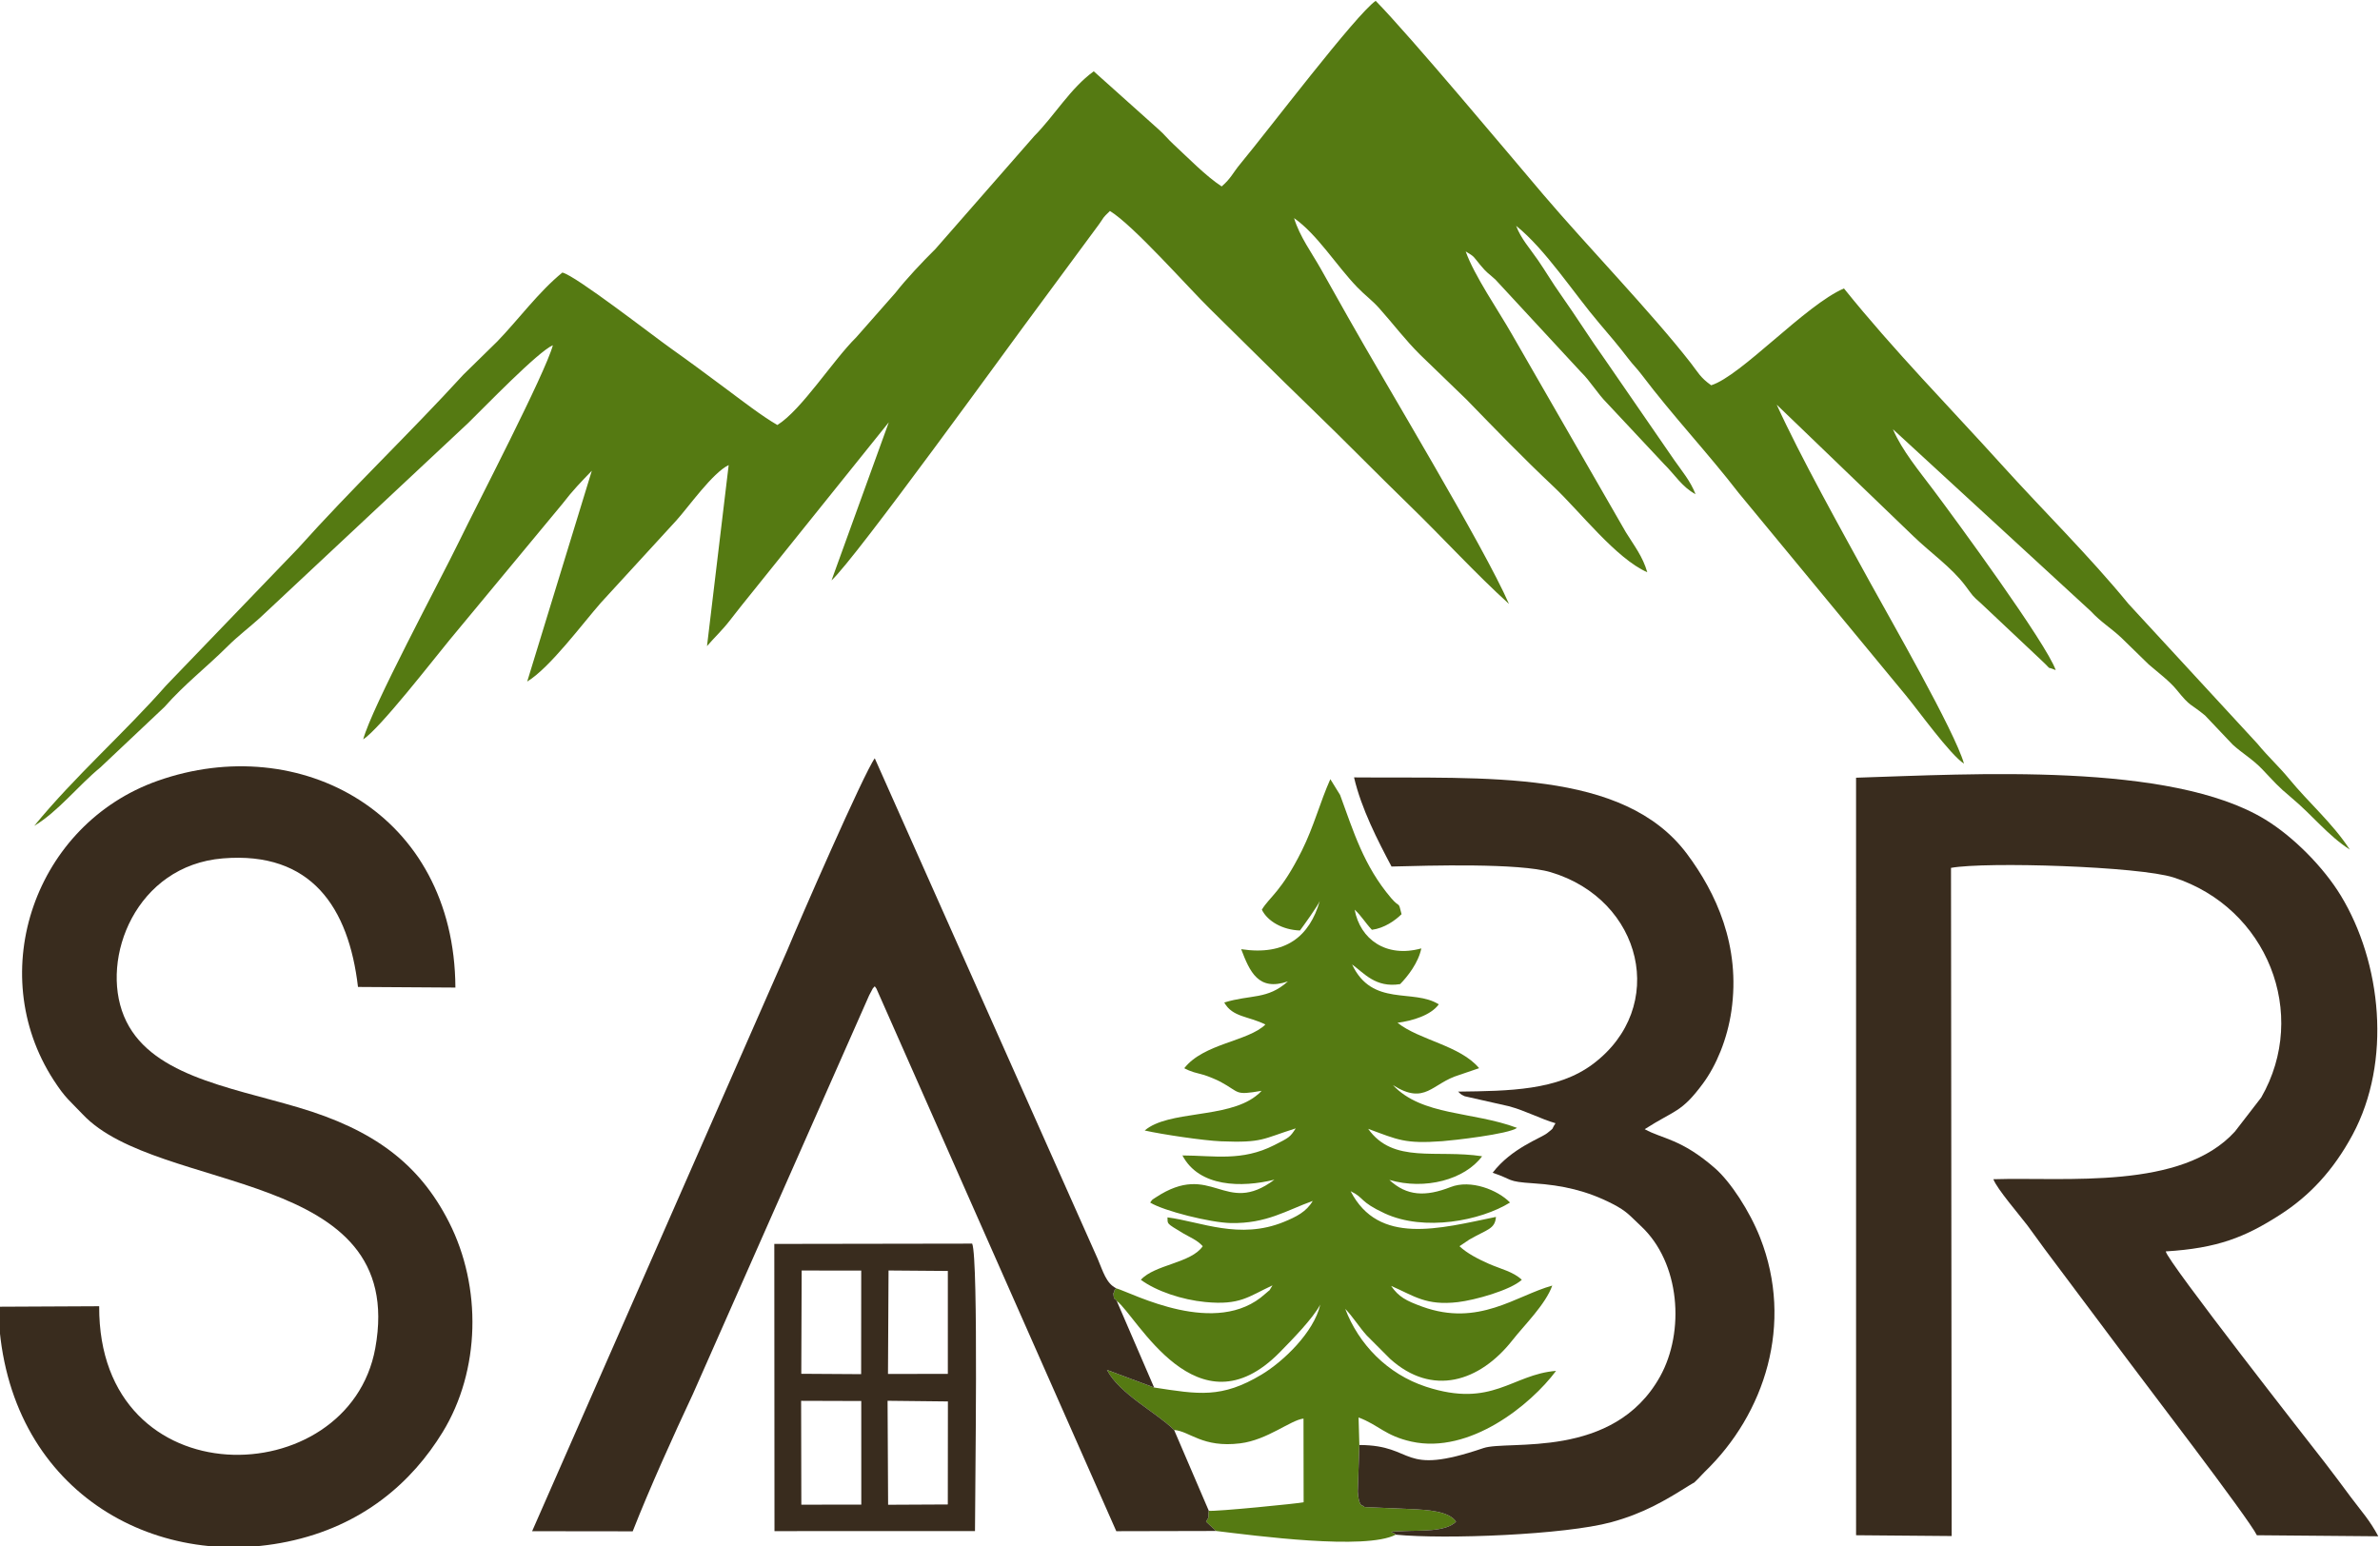
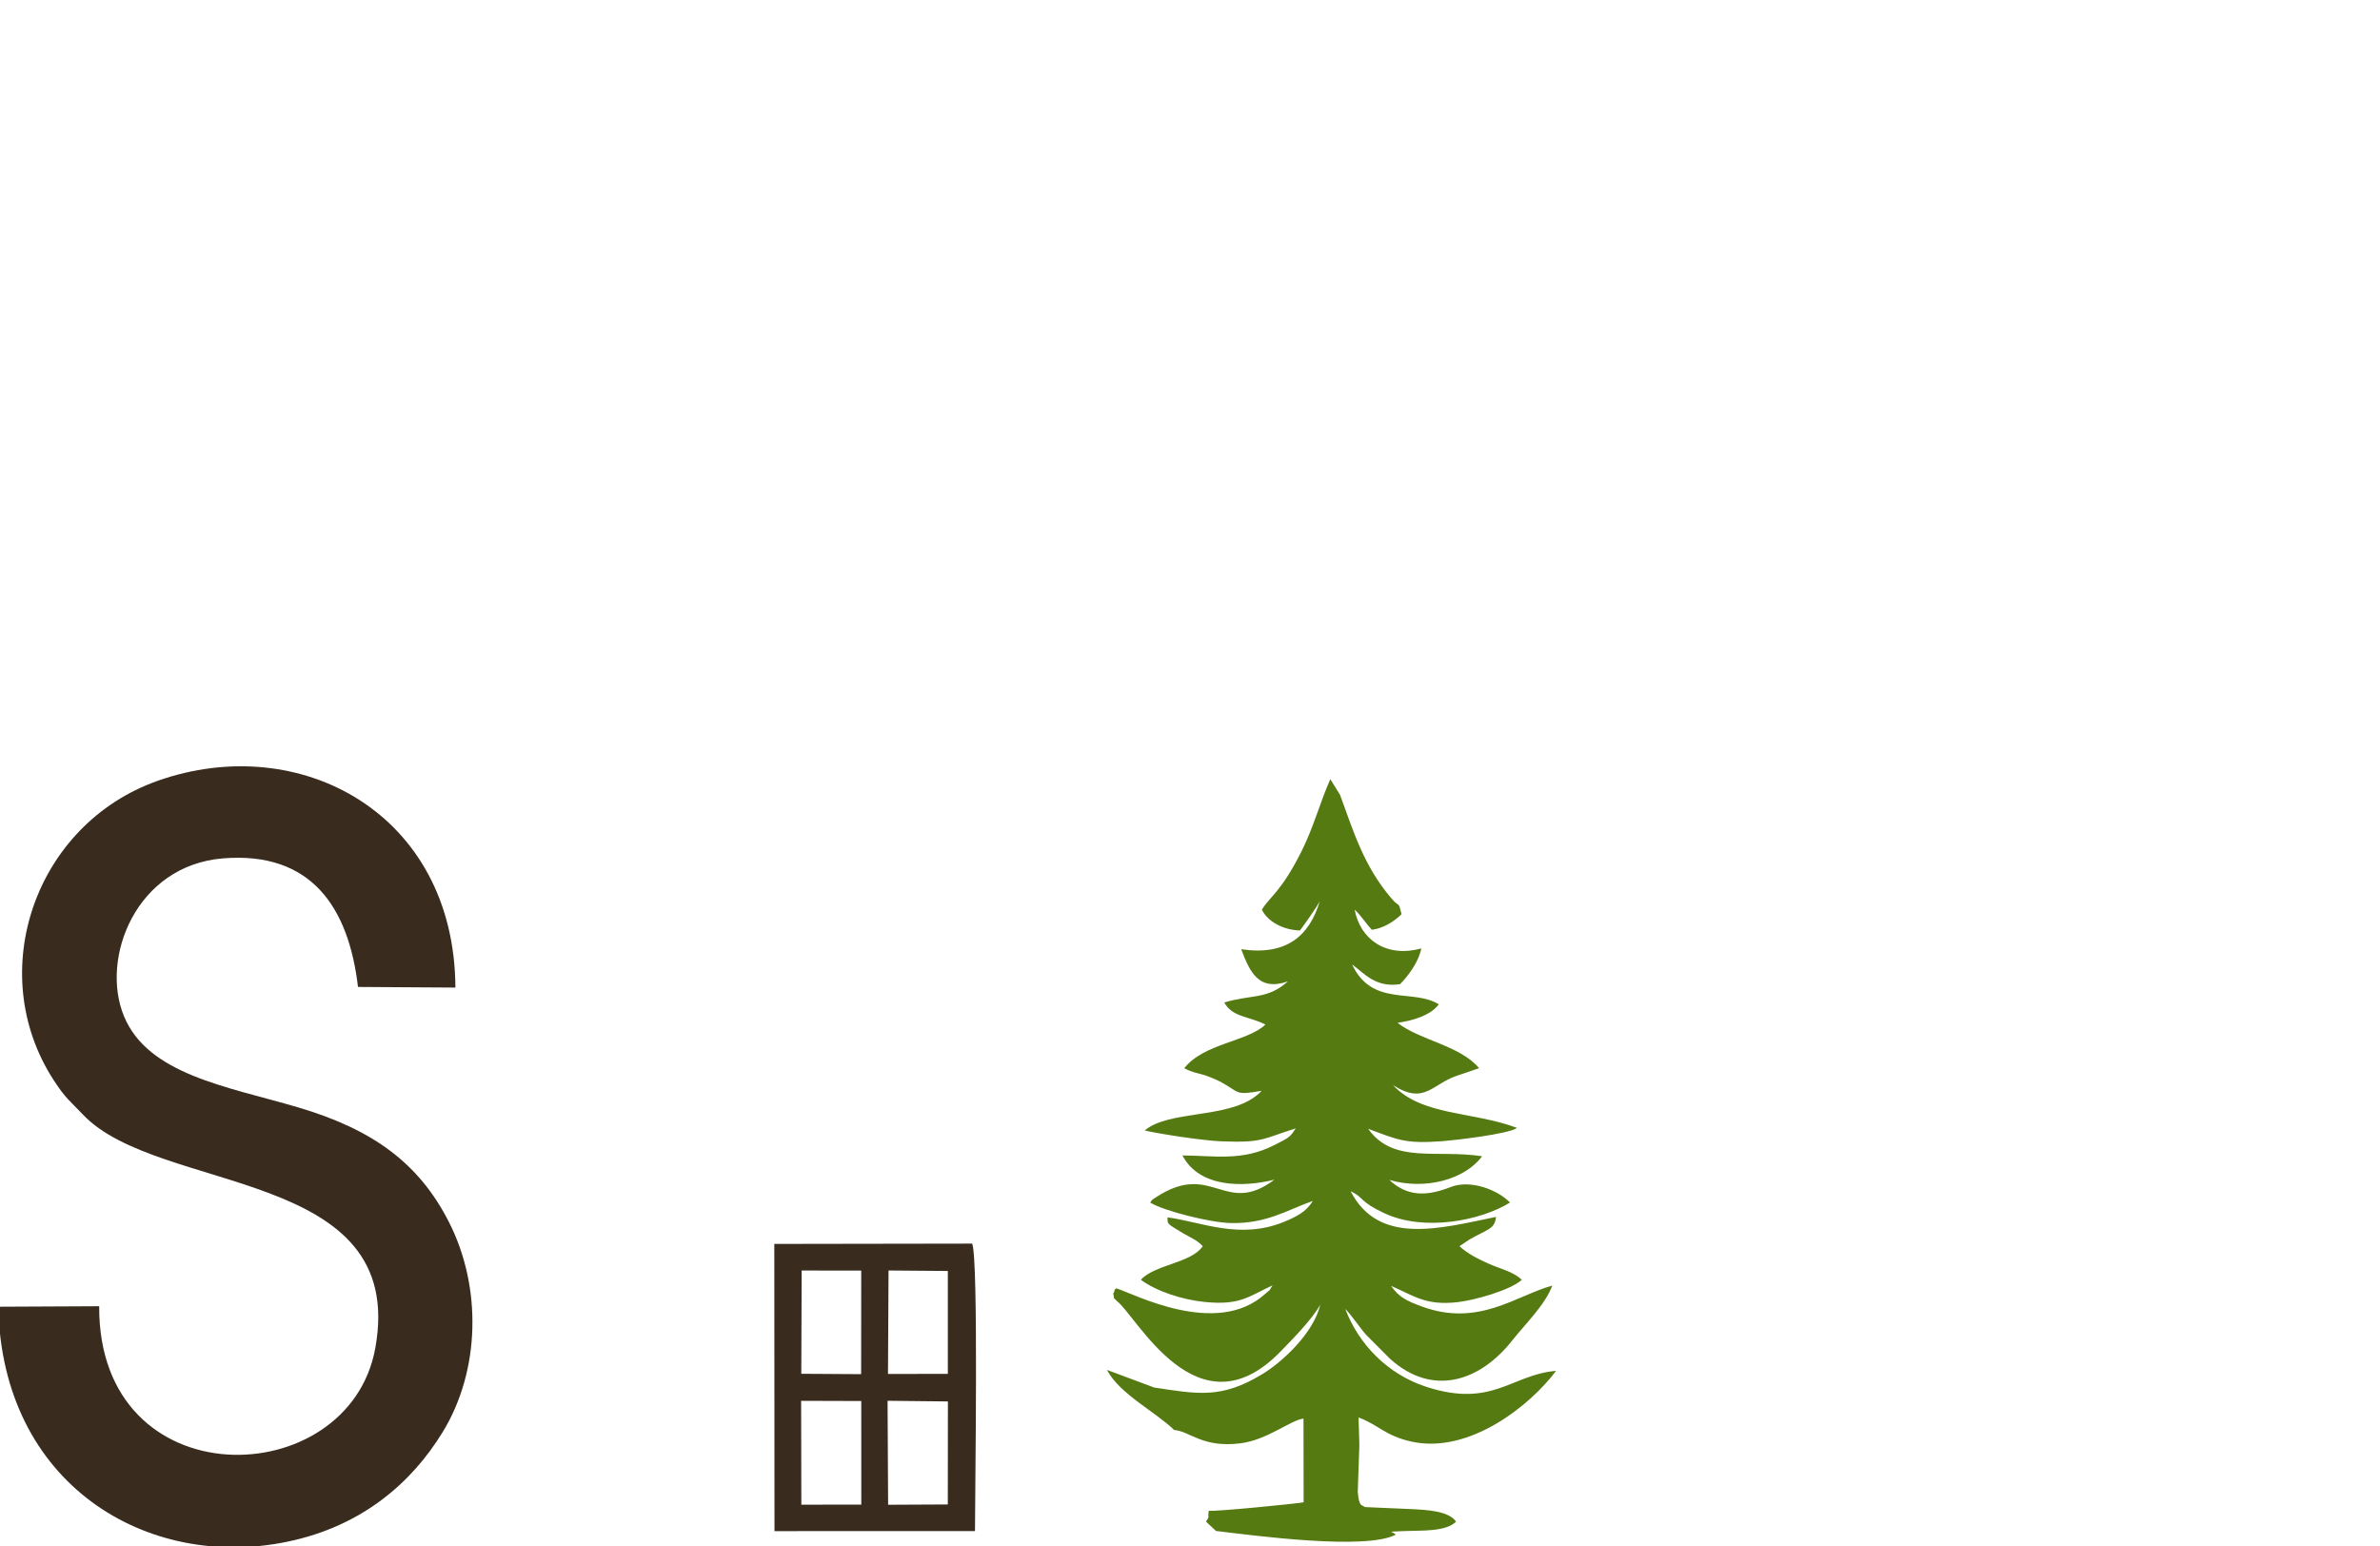
<svg xmlns="http://www.w3.org/2000/svg" xml:space="preserve" width="59.988mm" height="38.979mm" version="1.1" style="shape-rendering:geometricPrecision; text-rendering:geometricPrecision; image-rendering:optimizeQuality; fill-rule:evenodd; clip-rule:evenodd" viewBox="0 0 5998.82 3897.9">
  <defs>
    <style type="text/css"> .fil1 {fill:#392C1E} .fil0 {fill:#557A12} </style>
  </defs>
  <g id="Слой_x0020_1">
-     <path class="fil0" d="M3079.2 469.91c-40.82,-26.86 -83.3,-71.02 -121.04,-105.85 -15.35,-14.18 -22.35,-24.22 -37.78,-37.86l-163.57 -146.46c-58.89,42.58 -98.63,111.45 -149.88,163.13l-248.99 284.49c-33.42,33.05 -74.48,76.71 -100.97,110.66l-99 112.39c-58.74,57.94 -137.56,182.84 -198.64,220.84 -40.2,-23.29 -89.56,-61.76 -131.63,-92.99 -43.19,-32.06 -90,-66.98 -136.91,-100.19 -46.1,-32.64 -240.24,-183.75 -273.33,-191.08 -59.53,48.24 -111.85,119.73 -164,173.58l-85.5 83.77c-136.99,149.73 -280.55,285.87 -416.88,438.03l-332.19 345.22c-106.35,120.93 -229.88,228.5 -332.61,354.06 60.3,-36.13 109.81,-100.49 166.88,-147.45l161.16 -152.03c52.25,-59.1 103.49,-97.66 159.47,-153.21 26.95,-26.74 52.87,-45.87 81.32,-71.58l524.83 -491.04c41.29,-40.28 175.98,-180.09 213.58,-196.17 -19.19,70.94 -190.47,400.07 -236.54,494.9 -48.54,99.91 -220.25,418.51 -241.53,498.64 42.97,-28.33 176.46,-200.61 217.94,-251.01l284.16 -342.69c26.43,-34.5 47.18,-55.5 74.11,-83.42l-162.86 531.31c56.93,-34.33 139.49,-146.06 185.74,-198.66l190.19 -207.36c30.82,-34.15 91.16,-120.02 131.9,-139.66l-54.62 456.32c17.29,-20.03 40.2,-41.95 57.07,-64.01 21.66,-28.33 34.89,-44.07 56.16,-70.76l344.93 -429.32 -144.32 398.47c60.48,-54.78 452.74,-599.02 523.19,-693.01l151.29 -204.94c13.71,-19.03 6.55,-13.31 27.2,-33.16 59.56,36.4 195.62,191.31 253.25,247.78 86.28,84.54 164.94,163.7 251.94,247.65 86.87,83.83 164.98,164.06 251.53,248.16 82.94,80.6 165.1,170.7 249.09,246.81 -63.02,-144.46 -312.92,-557.61 -406.09,-723.44 -22.52,-40.08 -43.51,-77.15 -67.67,-120.24 -22.98,-41 -53.78,-82.18 -67.86,-128.78 58.55,41.11 106.19,119.11 158.73,173.74 20.61,21.42 37.01,32.35 56,53.6 36.35,40.67 64.58,78.93 103.33,117.33l116.13 112.2c74.67,76.83 142.06,146.71 220.11,220.21 65.67,61.83 157.46,181.32 235.94,215.56 -11.56,-40.02 -32.83,-66.59 -54.03,-100.86l-287.6 -499.74c-33.65,-59.08 -94.81,-147.58 -116.06,-208 23.88,14.27 18.54,12.31 36.39,33.69 18.36,22 17.85,18.4 38.52,37.24l215.63 233.01c24.43,23.83 40.08,52.58 65.85,78.6l143.07 152.85c27.89,27.36 45.94,58.54 79.9,76.48 -13.29,-33.87 -34.22,-58.06 -53.41,-85.57l-172.82 -250.82c-40.85,-57.23 -74.44,-111.35 -113.29,-166.29 -23.02,-32.56 -36.25,-56 -57.42,-86.89 -20.51,-29.92 -43.06,-54.28 -55.29,-86.93 74.68,60.01 145.29,170.25 209.91,245.99 27.08,31.73 47.65,55.86 72.53,88.38 13.38,17.49 21.91,24.9 34.59,41.71 76.19,101.02 166.81,197.24 244.22,297.66l421.27 510.11c30.92,37.3 110.85,148.77 146.36,171.92 -23.18,-81.37 -186.66,-365.58 -235.62,-454.84 -73.72,-134.39 -177.58,-320.43 -236.48,-450.12l345.29 332.33c41.97,40.58 95.25,77.64 130.11,124 19.91,26.47 16.47,24.29 39.69,44.7l152.85 143.99c30.55,28.59 6.52,11.93 35.36,24.15 -23.73,-67.75 -251.23,-377.97 -308.32,-454.1 -35.34,-47.12 -79.71,-100.37 -101.93,-153.08l498.81 458.76c25.13,27.25 51.16,42.53 77.17,67.08l68.47 66.79c23.77,20.54 52.81,42.1 70.96,64.58 35.97,44.56 32.75,32.47 71.22,64.2l69.87 73.67c24.45,22.23 49.64,36.13 74.48,62.15 31.88,33.41 38.79,42.63 72.34,70.6 54.85,45.73 92.65,95.93 148.13,131.63 -43.65,-66.87 -102.86,-117.29 -152.67,-177.94 -26.23,-31.95 -52.55,-55.3 -80.18,-88.96l-325 -352.45c-99.59,-121.66 -213.16,-232.85 -318.9,-349.87 -131.82,-145.87 -272.36,-288.55 -398.24,-445.16 -97.22,41.68 -259.23,220.58 -334.63,244.06 -27.49,-19.37 -33.36,-32.82 -51.44,-56.06 -98.37,-126.45 -262.9,-296.71 -371.42,-424.22 -83.54,-98.17 -335.55,-399.87 -422.84,-488.71 -50.5,35.26 -269.52,324.7 -341.35,411.17 -18.81,22.65 -23.28,36.41 -46.81,56.63z" />
-     <path class="fil1" d="M4917.52 2187.52c88.46,-16 474.39,-3.86 561.41,24.31 235.25,76.14 341.96,343.11 220.48,554.54l-66.3 85.82c-134.16,147.78 -423.72,114.47 -608.79,120.11 8.63,23.97 66.88,91.32 85.91,116.65 13.7,18.23 29.79,41.24 43.09,59.05l206.49 275.75c36.63,49.82 308.13,403.49 328.65,445.96l306.02 2.62c-22.05,-41.45 -42.81,-63.21 -69.62,-99.18 -21.69,-29.09 -44.84,-60.62 -65.43,-87.01 -33.38,-42.79 -398.64,-509.08 -400.6,-531.89 130.06,-7.91 199.87,-35.46 289.43,-93.24 72.83,-46.99 132.81,-110.59 181.27,-200.5 99.79,-185.17 72.94,-434.59 -29.56,-603.22 -42.83,-70.47 -118.34,-147.51 -190.24,-191.48 -238.49,-145.82 -739.84,-114.58 -1031.52,-105.51l0.04 1909.4 240.94 2.03 -1.67 -1684.21z" />
    <path class="fil1" d="M-4.35 3293.71c9.41,447.5 374.16,665.59 728.17,592.38 191.12,-39.52 315.24,-151.15 391.77,-276.1 95.25,-155.51 99.31,-365.9 16.06,-529.55 -74.94,-147.32 -190.02,-233.14 -380.46,-289.28 -178.46,-52.61 -378.01,-82.18 -438.88,-230.17 -60.2,-146.38 30.67,-379.45 249.46,-397.38 223.28,-18.29 317.15,124.1 340.54,324.07l245.54 1.57c-2.27,-439.31 -392.44,-647.86 -750.71,-521.05 -308.33,109.13 -438.19,481.67 -262.19,753.88 30.33,46.91 40.16,51.36 73.58,86.81 190.95,202.56 820.51,132.31 737.38,589.3 -66.74,366.86 -698.43,382.97 -695.92,-105.71l-254.34 1.23z" />
    <path class="fil0" d="M2813.42 3247.2c-1.47,2.24 -4.55,2.73 -4.54,6.63 0,3.44 -2.89,5.15 -2.71,6.56 2.39,18.62 1.09,9.28 8.53,18.65 49.78,36.48 202.7,341.65 411.12,129.36 31.25,-31.83 82.83,-84.44 101.95,-120.05 -16.1,70.01 -93.27,143.53 -147.6,176.2 -101.31,60.93 -159.43,49.9 -271.21,32.78l-118.84 -44.36c31.54,60.72 123.6,106.45 169.28,151.46 39.25,2.69 71.01,45.56 166.8,33.62 68.46,-8.53 126.63,-58.59 159.31,-62.41l0.32 210.96c-9.21,2.68 -224.97,24.21 -239.07,21.37 -3.62,23.17 4.06,9.05 -6.94,27.45l25.15 23.52c97.54,11.64 377.22,49.18 452.98,9.33 -7.67,-9.4 -29.94,-6.54 22.77,-9.14 37.5,-1.84 103.74,2.67 129.26,-23.71 -18.01,-27.3 -76.08,-29.72 -110.09,-31.49l-116.51 -5.07c-1.53,-0.26 -5.02,0.29 -6.08,-2.08 -1.76,-3.93 -12.19,5.22 -14.99,-36.99l4.01 -117.54 -2.01 -69.43c50.84,19.09 67.16,46.22 133.2,60.84 147,32.54 301.25,-93.17 364.56,-178.27 -111.59,8.85 -160.4,94.64 -327.51,40.07 -97.8,-31.93 -170.19,-107.66 -203.87,-196.41 18.51,18.93 36.13,47.25 54.25,67.14l58.91 58.97c105.73,95.44 225.4,58.76 308.87,-47.75 28.57,-36.47 82.98,-89.54 99.78,-136.99 -91.45,25.32 -185.44,104.74 -327.64,53.12 -40.93,-14.86 -59.39,-24.64 -78.61,-52.35 57.93,24.99 87.23,50.39 168.44,40.91 42.46,-4.96 131.82,-29.73 161.11,-56.28 -22.02,-20.71 -52.62,-26.86 -83.85,-40.63 -25.78,-11.37 -54.73,-26.27 -73.26,-44.03l24.67 -16.6c44.9,-26.05 64.83,-26.1 67.23,-57.24 -142.39,29.32 -295.71,72.54 -366.35,-64.87 35.66,17.25 21.28,25.92 85.8,55.92 99.97,46.48 242.18,18.47 315.96,-27.28 -30.64,-31.75 -99.19,-58.8 -149.64,-39.02 -63.52,24.9 -110.64,22.73 -154.5,-18 90.31,26.34 190.09,-0.79 233.82,-59.62 -116.2,-17.81 -223.59,20.07 -287.2,-69.15 75.48,27.73 92,38.09 187.1,31.14 25.81,-1.89 167.01,-17.59 188.14,-33.53 -111.78,-41.93 -239.35,-29.64 -312.89,-107.91 82,52.06 98.12,-4.71 166.75,-25.32l50.58 -17.26c-47.89,-57.4 -150.14,-70.34 -205.7,-114.46 37.46,-4.85 83.89,-18.76 104.03,-46.4 -63.76,-40.67 -167.75,7.67 -218.57,-100.68 30.22,21.8 59.09,59.57 121.14,49.63 18.28,-18.56 46.04,-53.49 53.41,-90.01 -89.12,24.52 -154.09,-23.13 -168.06,-97.63 16.48,14.84 25.89,32.01 43.52,50.75 31.44,-4.07 58.9,-23.67 74.74,-39.37 -8.79,-35.53 -3.31,-13.64 -26.11,-40.44 -69.49,-81.68 -95.1,-168.39 -128.84,-260.14l-24.56 -39.74c-25.85,57.68 -41.33,118.81 -71.69,179.87 -51.6,103.79 -80.96,116.15 -100.93,149.07 14.1,29.25 52.51,51.1 96.08,52.45 7.96,-10.59 43.96,-60.6 49.98,-74.34 -25.82,88.67 -85.17,138.55 -198.18,121.52 21.7,56.68 43.22,106.86 117.81,81.16 -52.21,46.68 -93.35,32.5 -160.48,53.23 20.97,37.41 60.71,33.95 103.75,55.47 -43.85,42.87 -155.23,47.32 -204.48,110.06 1.66,1.28 4.35,2.33 5.6,2.86 1.26,0.55 4.16,2.07 5.76,2.71l12.35 4.49c7.49,2.45 17.02,4.21 26.27,7.11 12,3.77 31.75,12.01 41.48,17.26 50.17,27.08 34.23,34.58 103.42,22.57 -6.95,7.08 -4.97,5.87 -14.9,13.52 -73.78,56.88 -219.58,35.28 -279.8,86.55 44.03,9.92 149.09,25.52 192.26,27.24 105.83,4.23 103.91,-6.05 188.4,-32.56 -14.41,22.18 -15.65,22.74 -54.27,42.3 -81.35,41.22 -150.6,26.27 -231.25,25.91 41.97,80.18 149.54,81.54 231.85,61.07 -125.91,94.26 -156.71,-49.42 -299.56,45.02 -11.99,7.93 -6.89,4.19 -13.66,12.62 34.31,21.33 152.44,50.71 203.27,51.7 90.02,1.75 139.62,-31.72 206.55,-55.78 -15.97,27.38 -41.63,40.13 -72.66,52.83 -111.87,45.83 -209.73,-0.59 -293.49,-11.35 1.03,17.04 -5.1,13.42 39.81,40.33 15.34,9.18 35.09,16.66 49.08,32.34 -29.21,42.95 -120.89,45.93 -156,84.66 39.34,28.99 104.36,50.36 161.86,55.97 88.34,8.62 108.68,-13.41 169.91,-41.92 -13.06,20.54 -0.37,5.1 -18.36,21.44 -122.88,111.58 -333.28,-1.45 -375.52,-14.11z" />
-     <path class="fil1" d="M3064.97 3858.94l-25.15 -23.52c11,-18.4 3.32,-4.28 6.94,-27.45l-87.36 -203.54c-45.68,-45.01 -137.74,-90.74 -169.28,-151.46l118.84 44.36 -94.26 -218.29c-7.44,-9.37 -6.14,-0.03 -8.53,-18.65 -0.18,-1.41 2.71,-3.12 2.71,-6.56 -0.01,-3.9 3.07,-4.39 4.54,-6.63 -25.19,-12.34 -32.95,-41.82 -46.84,-74.59l-561.72 -1261.26c-27.03,36.41 -191.76,414.12 -220.7,484.27l-642.94 1463.91 253.51 0.31c43.27,-110.09 102.08,-239.92 152.18,-347.02l443.82 -1003.99c0.91,-1.78 2.23,-4.24 3.09,-5.83 11.15,-20.45 2.58,-6.7 11.04,-17 1.49,1.77 3.19,4.29 4.06,5.64l604.72 1367.86 251.33 -0.56z" />
-     <path class="fil1" d="M3426.32 3642.25l-4.01 117.54c2.8,42.21 13.23,33.06 14.99,36.99 1.06,2.37 4.55,1.82 6.08,2.08l116.51 5.07c34.01,1.77 92.08,4.19 110.09,31.49 -25.52,26.38 -91.76,21.87 -129.26,23.71 -52.71,2.6 -30.44,-0.26 -22.77,9.14 125.63,12.22 426.59,0.33 543.09,-31.4 82.01,-22.34 135.54,-54.45 195.21,-91.82 21.86,-13.69 7.22,-1.85 24.06,-17.96 6.48,-6.21 8.94,-10.01 16.68,-17.48 151.56,-146.09 224.63,-373.23 139.48,-589.84 -26.51,-67.42 -74.69,-140.87 -113.4,-174.79 -85.77,-75.15 -133.41,-74.03 -177.56,-98.77 76.95,-49.37 92.03,-41.06 146.75,-115.05 33.68,-45.54 61.39,-111.81 71.71,-182.84 23.91,-164.45 -39.13,-298.54 -111.88,-395.96 -160.5,-214.94 -507.31,-189.93 -839.22,-192.86 18.39,79.09 60.04,159.73 94.48,224.67 93.52,-2.43 322.05,-9.35 401.13,14.24 231.71,69.11 296.81,340.61 106.66,483.49 -88.98,66.87 -211.11,67.98 -340.03,69.61 6.26,5.06 4.33,6.15 16.67,11.66l111.29 25.15c42.32,11.33 80.67,32.32 117.61,42.86 -12.78,19.43 -0.16,8.09 -20.75,24.84 -15.72,12.79 -90.05,37.68 -137.71,100.01 52.8,17.49 33.52,22.21 103.11,26.65 73.58,4.69 135.13,18.97 198.69,51.59 37.63,19.31 43.99,30.19 71.59,55.8 99.58,92.4 111.61,266.6 48.48,379.8 -117.54,210.75 -383.42,159.15 -444.98,180.14 -213.73,72.88 -168.3,-7.34 -312.79,-7.76z" />
    <path class="fil1" d="M2237.14 3530.79l152.08 1.67 -0.25 259.66 -150.47 0.75 -1.36 -262.08zm-217.9 0.1l151.58 0.48 0.08 261.08 -151.13 0.24 -0.53 -261.8zm220.36 -328.51l149.45 1.18 0.01 259.4 -150.88 0.22 1.42 -260.8zm-218.99 0.07l150.11 0.13 -0.21 261.12 -150.85 -0.95 0.95 -260.3zm-68.52 656.89l505.38 -0.18c-0.06,-94.32 9.21,-684.74 -7.08,-724.54l-498.75 0.79 0.45 723.93z" />
  </g>
</svg>